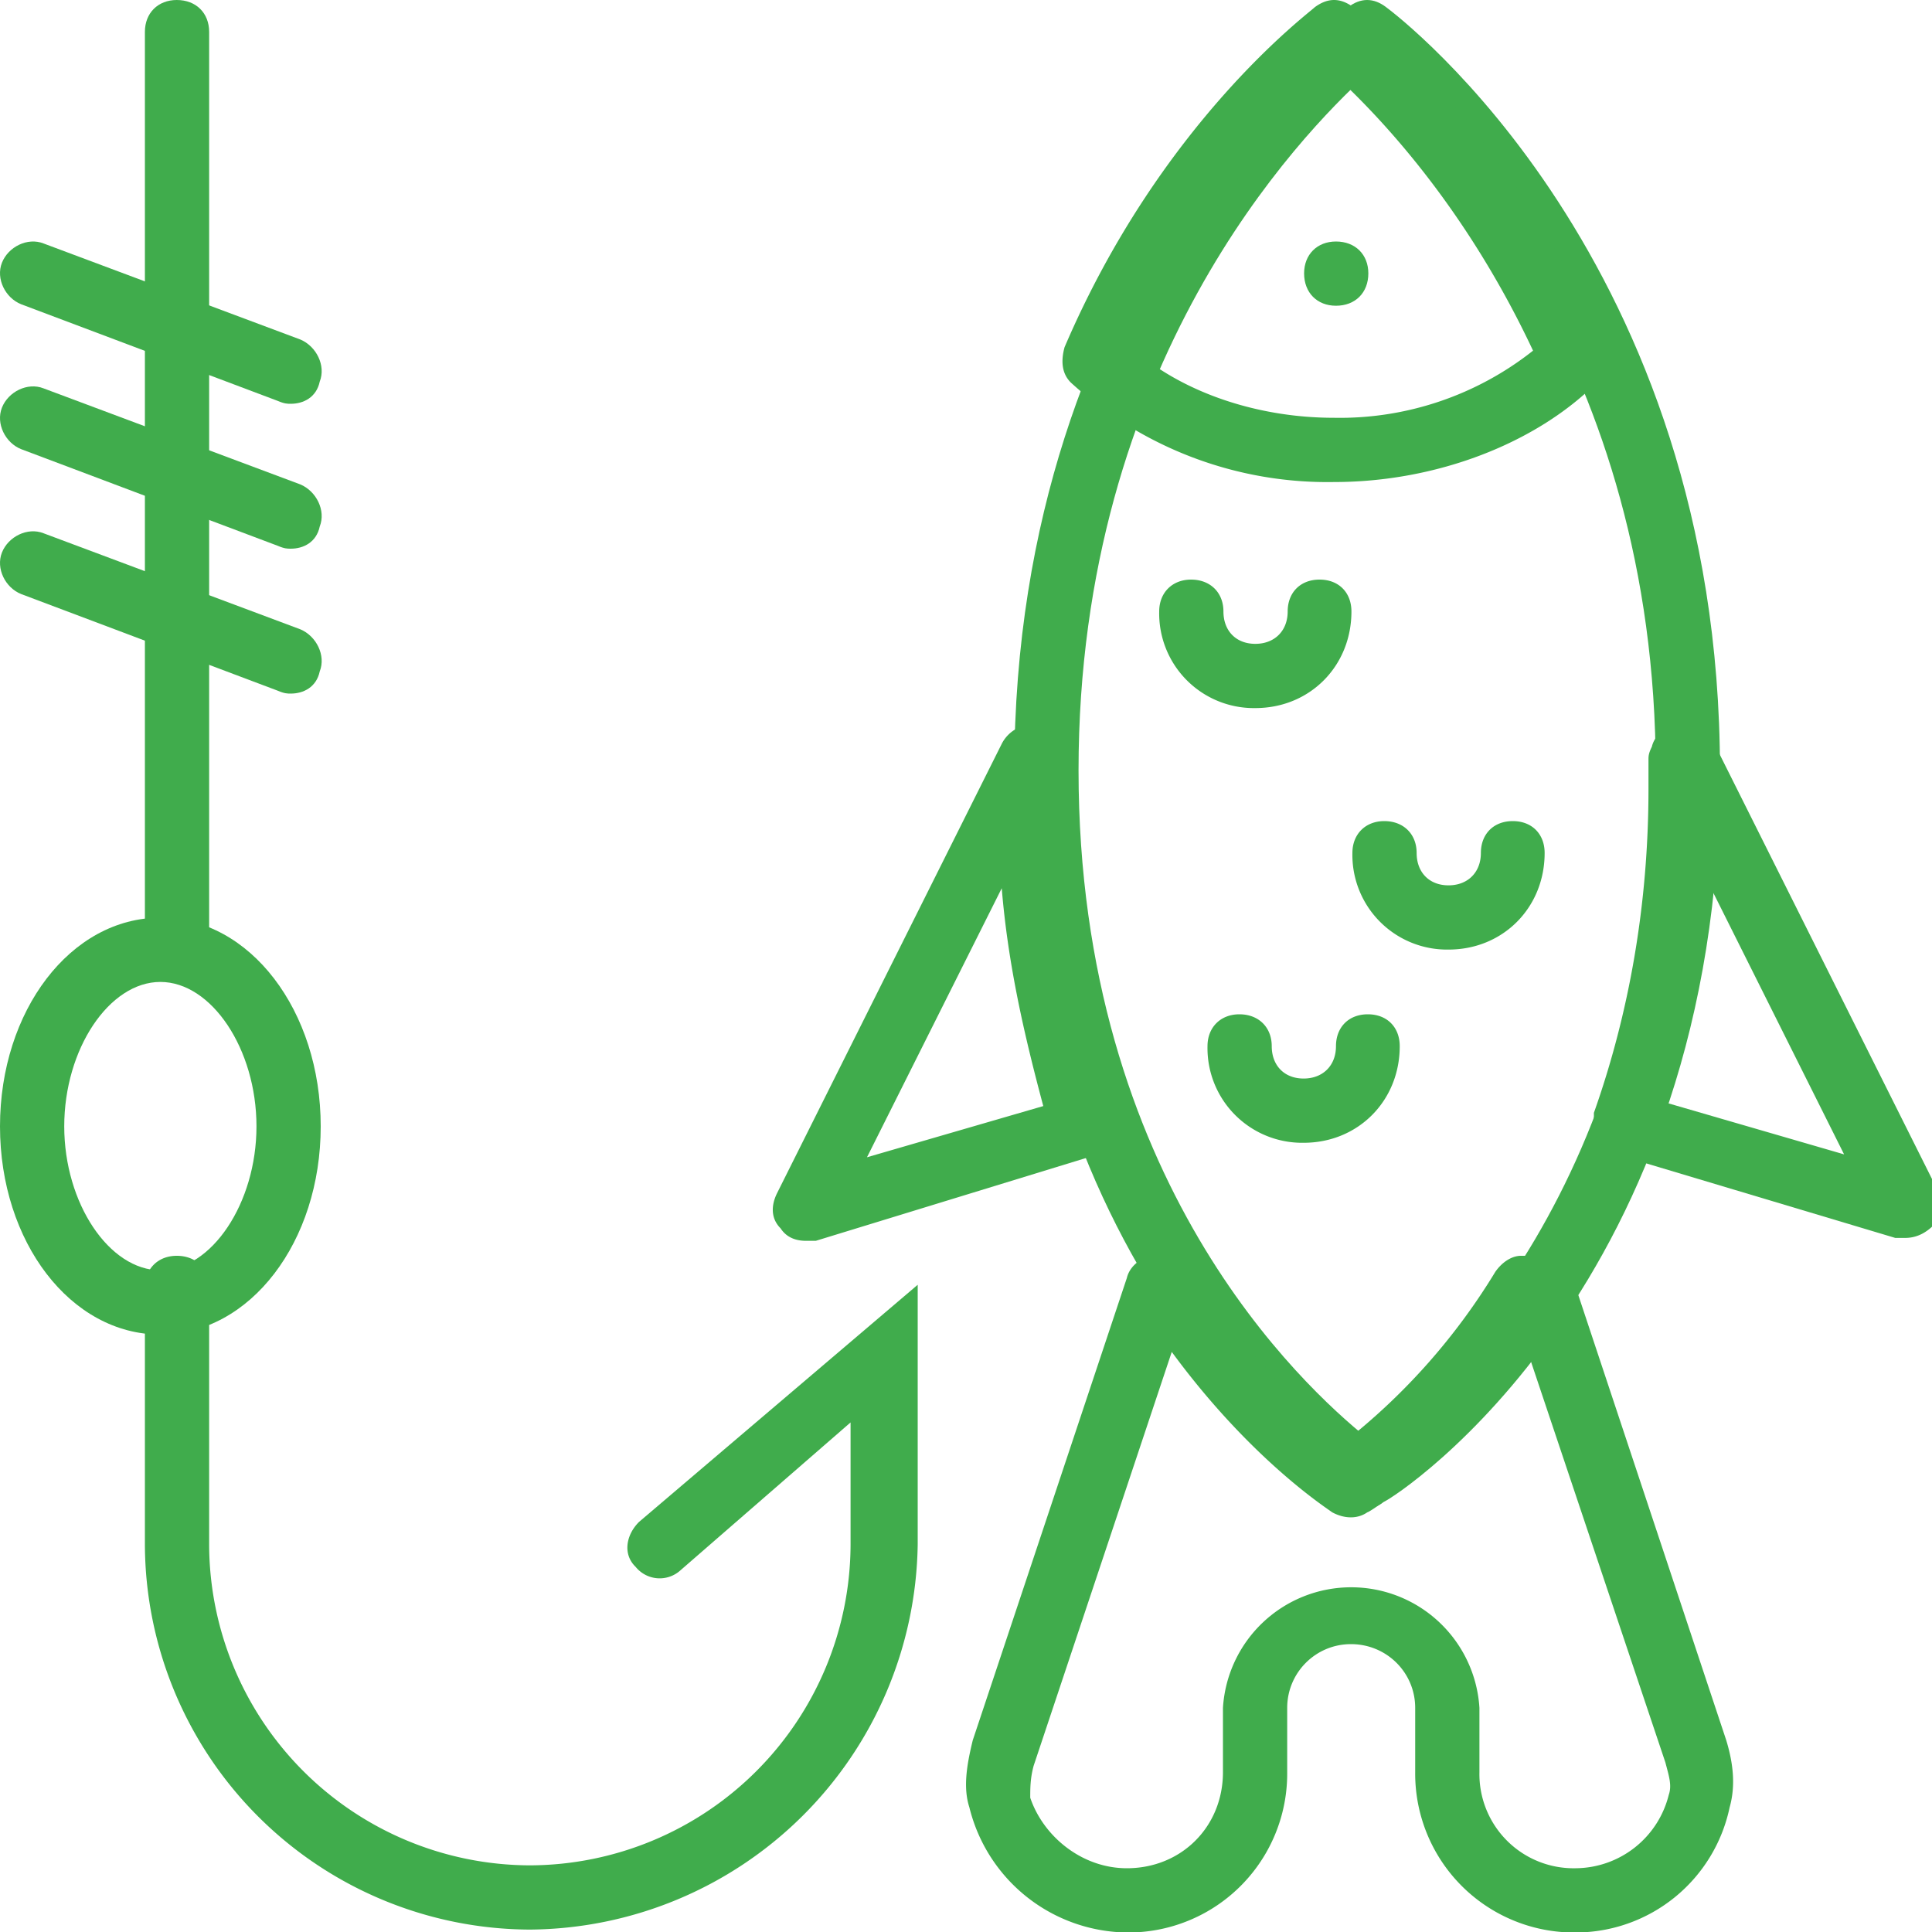
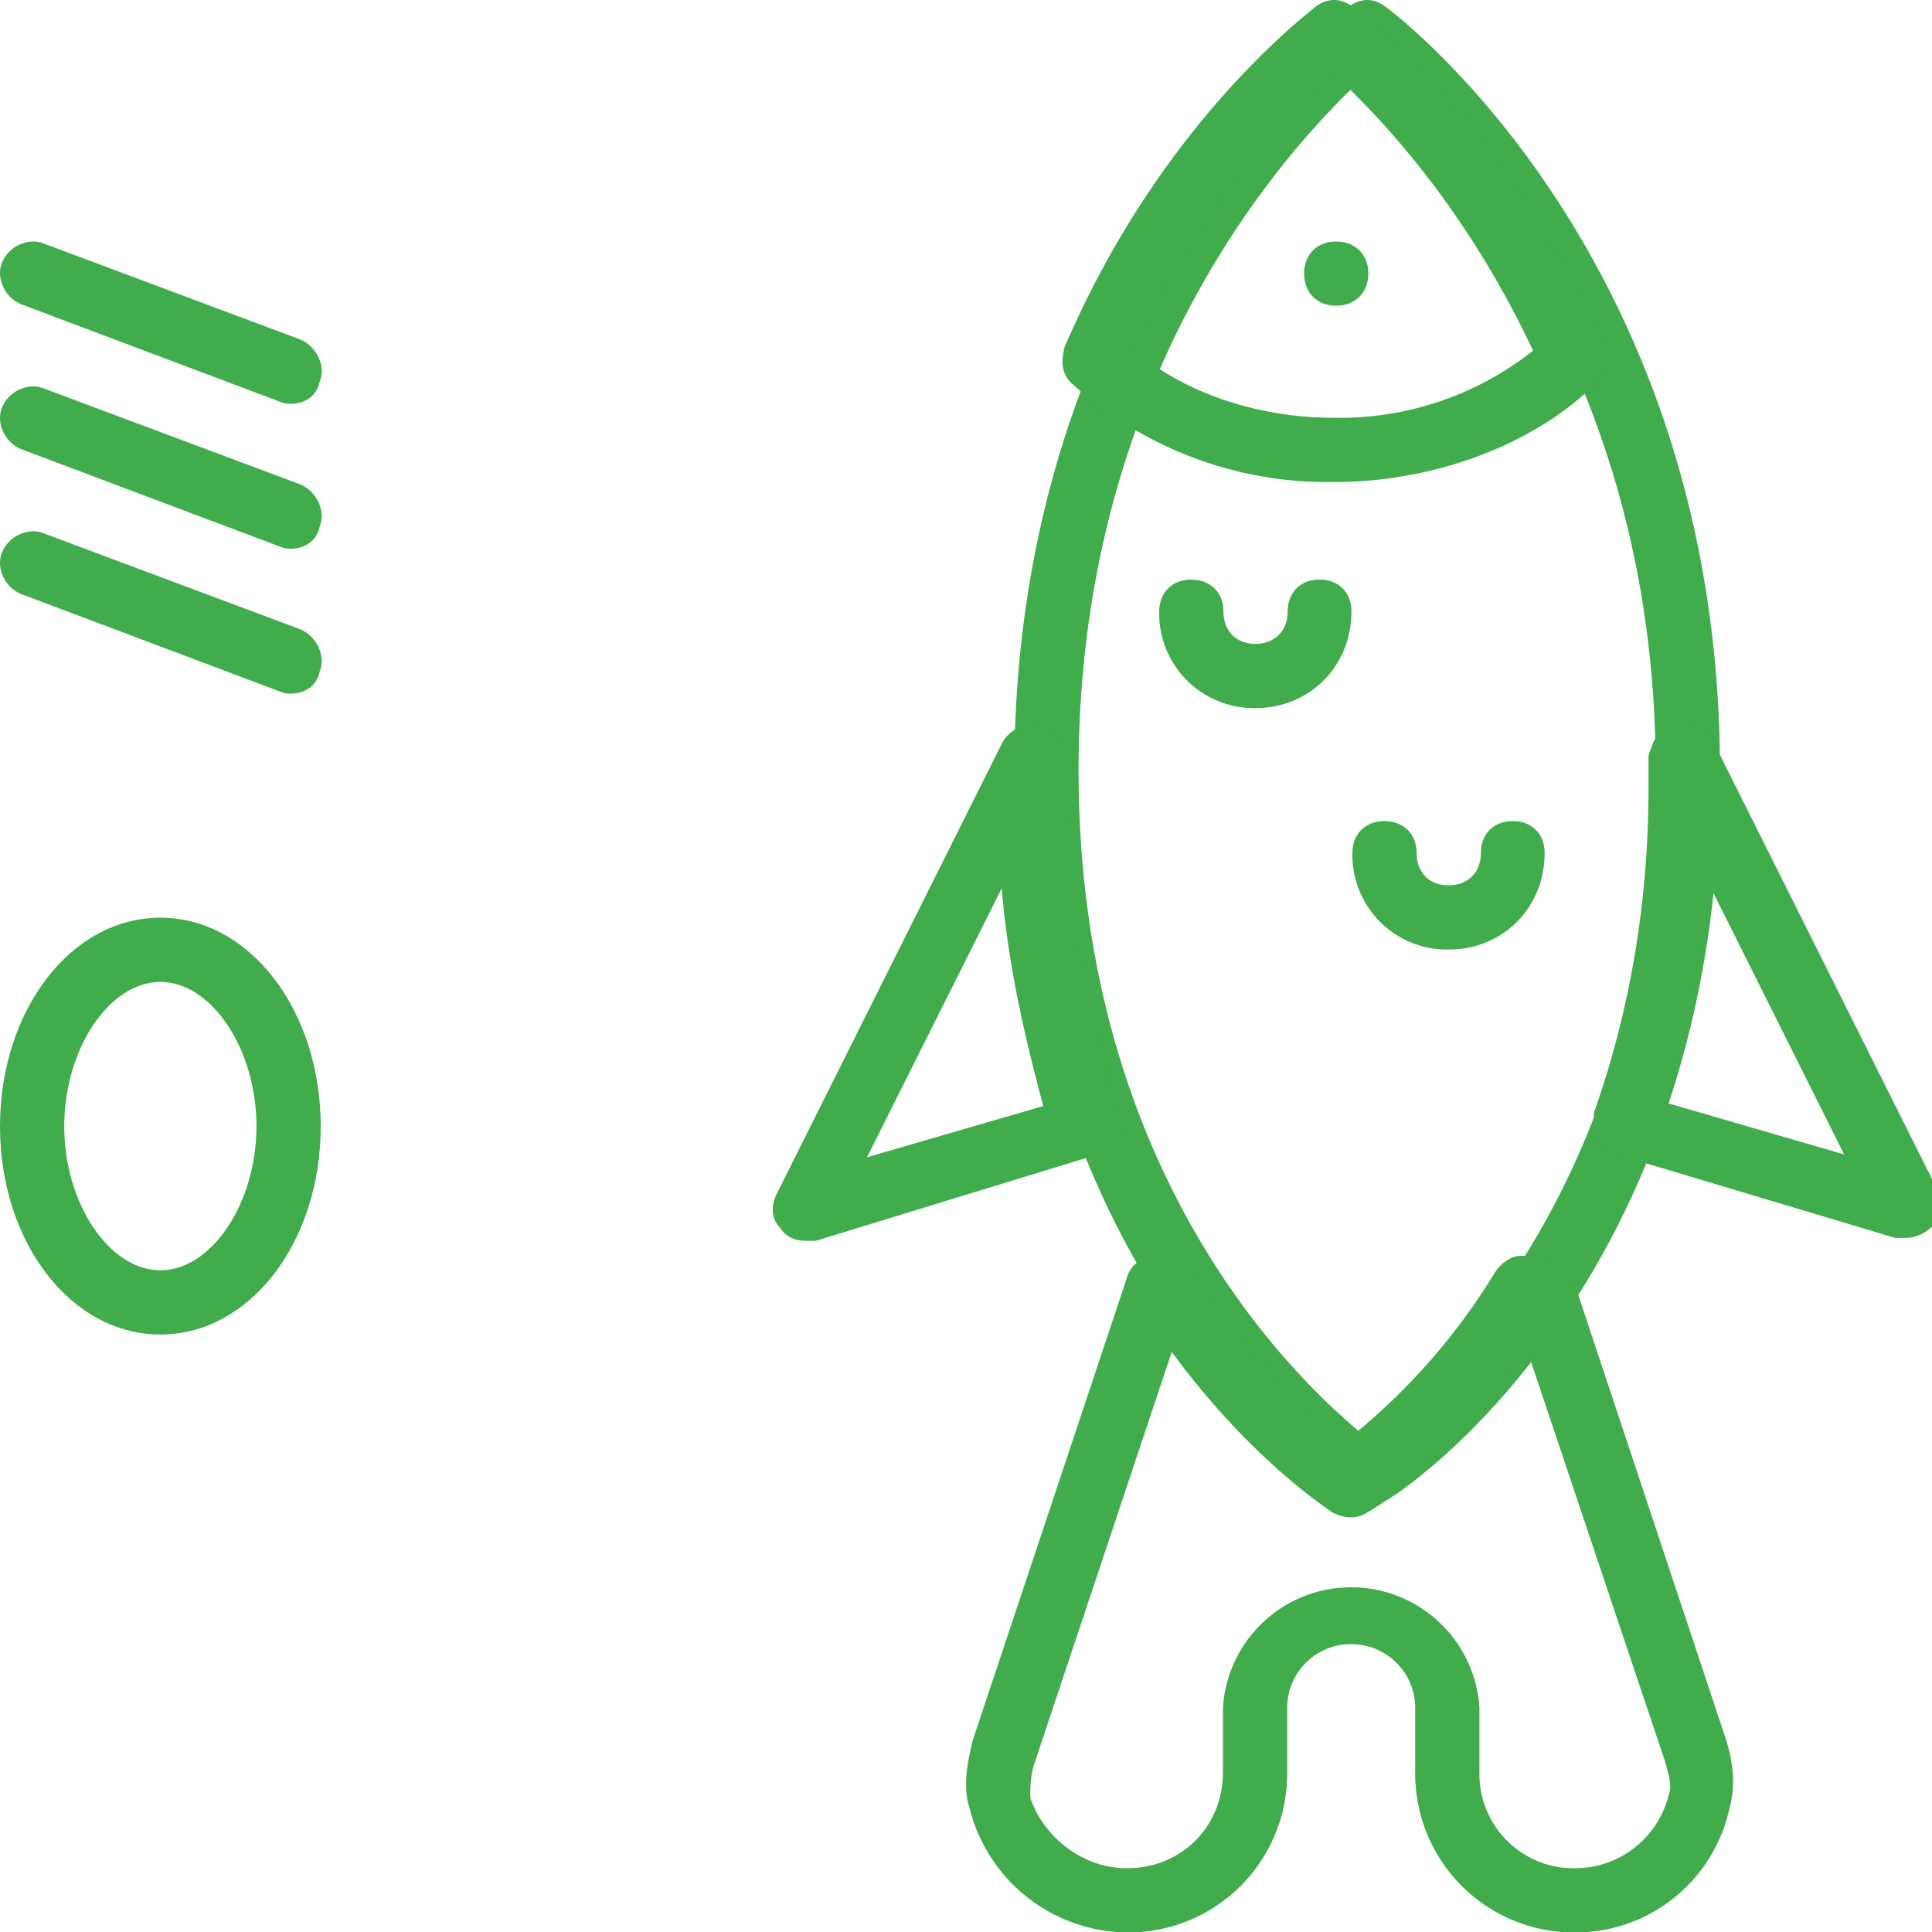
<svg xmlns="http://www.w3.org/2000/svg" xmlns:xlink="http://www.w3.org/1999/xlink" width="40" height="40" viewBox="0 0 40 40">
  <defs>
    <path id="a" d="M141.02 2983.36c-.07 0-.13 0-.27-.06l-5.31-2c-.33-.13-.53-.53-.4-.86.13-.33.53-.53.86-.4l5.32 1.99c.33.14.53.54.4.87-.07.33-.34.46-.6.46" />
    <path id="b" d="M141.02 2986.36c-.07 0-.13 0-.27-.06l-5.31-2c-.33-.13-.53-.53-.4-.86.13-.33.53-.53.86-.4l5.32 1.99c.33.14.53.54.4.87-.07.33-.34.46-.6.46" />
    <path id="c" d="M141.02 2989.36c-.07 0-.13 0-.27-.06l-5.31-2c-.33-.13-.53-.53-.4-.86.13-.33.53-.53.86-.4l5.32 1.99c.33.14.53.54.4.87-.07.33-.34.46-.6.46" />
    <path id="d" d="M140.31 2998.32c0 1.59-.93 2.98-1.99 2.98s-1.99-1.39-1.99-2.98c0-1.6.93-2.99 1.99-2.99s1.99 1.39 1.99 2.99zm-1.99 4.31c1.86 0 3.32-1.92 3.32-4.31 0-2.39-1.46-4.32-3.32-4.32-1.86 0-3.32 1.93-3.32 4.32 0 2.39 1.46 4.31 3.32 4.31z" />
-     <path id="e" d="M138.66 2994.92c-.39 0-.66-.26-.66-.66v-18.6c0-.39.27-.66.66-.66.4 0 .67.27.67.66v18.6c0 .4-.27.66-.67.66" />
-     <path id="f" d="M145.97 3014.95a8 8 0 0 1-7.97-7.97v-5.32c0-.39.27-.66.66-.66.4 0 .67.27.67.66v5.32a6.66 6.66 0 0 0 6.64 6.64 6.66 6.66 0 0 0 6.64-6.64v-2.53l-3.52 3.06a.64.64 0 0 1-.93-.07c-.27-.26-.2-.66.07-.93l5.77-4.91v5.38a8.09 8.09 0 0 1-8.03 7.97" />
    <path id="g" d="M163.33 2980.66c0 .4-.27.67-.67.67-.39 0-.66-.27-.66-.67 0-.39.27-.66.66-.66.4 0 .67.27.67.66" />
    <path id="h" d="M169.28 2990.95c0 8.5-4.65 12.75-5.98 13.82-1.32-1.07-5.97-5.32-5.97-13.82 0-8.43 4.58-13.14 5.97-14.41 1.4 1.27 5.98 5.98 5.98 14.41zm-5.98 15.28c.14 0 .27-.07.34-.13.33-.14 6.97-4.52 6.97-15.15 0-10.55-6.64-15.6-6.91-15.8-.26-.2-.53-.2-.79 0-.27.2-6.91 5.25-6.91 15.8 0 10.63 6.64 15.01 6.97 15.15.07.06.2.13.33.13z" />
    <path id="i" d="M156.6 2997.9l-3.65 1.06 2.79-5.57c.13 1.59.47 3.05.86 4.51zm-4.91 2.79h.2l5.84-1.79c.2-.07.34-.2.4-.33.13-.2.13-.34.07-.53a20.06 20.06 0 0 1-1.13-6.71v-.6c0-.07-.07-.2-.07-.27-.13-.26-.33-.46-.59-.46a.73.73 0 0 0-.67.4l-4.65 9.3c-.13.26-.13.53.07.73.13.2.33.26.53.26z" />
    <path id="j" d="M170.39 2993.32l2.79 5.58-3.65-1.06c.4-1.46.73-2.93.86-4.52zm4.05 7.31c.2 0 .4-.07.6-.27.13-.2.2-.47.07-.73l-4.65-9.3a.83.83 0 0 0-.67-.33c-.26 0-.53.2-.59.46-.07.14-.07.2-.07.27v.6c0 2.39-.4 4.65-1.13 6.71 0 .19 0 .39.07.53.06.13.2.26.39.33l5.78 1.73h.2z" />
    <path id="k" d="M160.32 3010.36v1.33c0 1.13-.86 1.99-1.99 1.99-.93 0-1.73-.66-2-1.46 0-.2 0-.4.07-.66l2.86-8.57c1.66 2.26 3.25 3.26 3.32 3.32.26.14.53.14.73 0 .06 0 1.66-1.06 3.32-3.32l2.85 8.5c.07.27.14.47.07.67a2 2 0 0 1-1.93 1.52 1.95 1.95 0 0 1-1.99-1.99v-1.33a2.66 2.66 0 0 0-5.31 0zm7.3 4.65a3.26 3.26 0 0 0 3.19-2.59c.13-.46.07-.93-.07-1.39l-3.18-9.57a.65.65 0 0 0-.6-.46h-.47c-.19 0-.39.13-.53.33a13.15 13.15 0 0 1-3.12 3.52c-.6-.46-1.92-1.59-3.12-3.52-.07-.2-.33-.33-.53-.33h-.27c-.26 0-.53.2-.59.46l-3.19 9.57c-.13.53-.2.99-.07 1.39a3.4 3.4 0 0 0 3.26 2.59 3.29 3.29 0 0 0 3.32-3.32v-1.33c0-.73.59-1.32 1.32-1.32.74 0 1.33.59 1.33 1.32v1.33a3.29 3.29 0 0 0 3.32 3.32z" />
    <path id="l" d="M162.62 2976.54c.79.73 2.65 2.59 4.12 5.72a6.45 6.45 0 0 1-4.12 1.39c-1.6 0-3.12-.53-4.12-1.39a17.2 17.2 0 0 1 4.12-5.72zm0 8.44c2.12 0 4.18-.8 5.44-2.06.2-.2.27-.47.14-.73-2.06-4.72-5.05-6.97-5.18-7.04-.27-.2-.53-.2-.8 0-.13.13-3.19 2.39-5.18 7.04-.07.26-.07.53.13.73a7.88 7.88 0 0 0 5.45 2.06z" />
    <path id="m" d="M160.99 2989.66a1.96 1.96 0 0 1-1.99-2c0-.39.27-.66.66-.66.4 0 .67.27.67.66 0 .4.26.67.66.67s.67-.27.67-.67c0-.39.26-.66.66-.66s.66.27.66.66c0 1.13-.86 2-1.99 2" />
-     <path id="n" d="M161.99 2998.66a1.96 1.96 0 0 1-1.99-2c0-.39.27-.66.66-.66.4 0 .67.27.67.66 0 .4.26.67.66.67s.67-.27.67-.67c0-.39.26-.66.66-.66s.66.27.66.66c0 1.13-.86 2-1.99 2" />
    <path id="o" d="M164.99 2994.66a1.96 1.96 0 0 1-1.99-2c0-.39.27-.66.66-.66.4 0 .67.27.67.66 0 .4.26.67.66.67s.67-.27.67-.67c0-.39.26-.66.66-.66s.66.27.66.66c0 1.13-.86 2-1.99 2" />
  </defs>
  <g transform="translate(-135 -2975)">
    <use fill="#40ac4c" xlink:href="#a" />
    <use fill="#40ac4c" xlink:href="#b" />
    <use fill="#40ac4c" xlink:href="#c" />
    <use fill="#40ac4c" xlink:href="#d" />
    <use fill="#40ac4c" xlink:href="#e" />
    <use fill="#40ac4c" xlink:href="#f" />
    <use fill="#40ac4c" xlink:href="#g" />
    <use fill="#40ac4c" xlink:href="#h" />
    <g>
      <use fill="#40ac4c" xlink:href="#i" />
    </g>
    <g>
      <use fill="#40ac4c" xlink:href="#j" />
    </g>
    <g>
      <use fill="#40ac4c" xlink:href="#k" />
    </g>
    <g>
      <use fill="#40ac4c" xlink:href="#l" />
    </g>
    <g>
      <use fill="#40ac4c" xlink:href="#m" />
    </g>
    <g>
      <use fill="#40ac4c" xlink:href="#n" />
    </g>
    <g>
      <use fill="#40ac4c" xlink:href="#o" />
    </g>
  </g>
</svg>